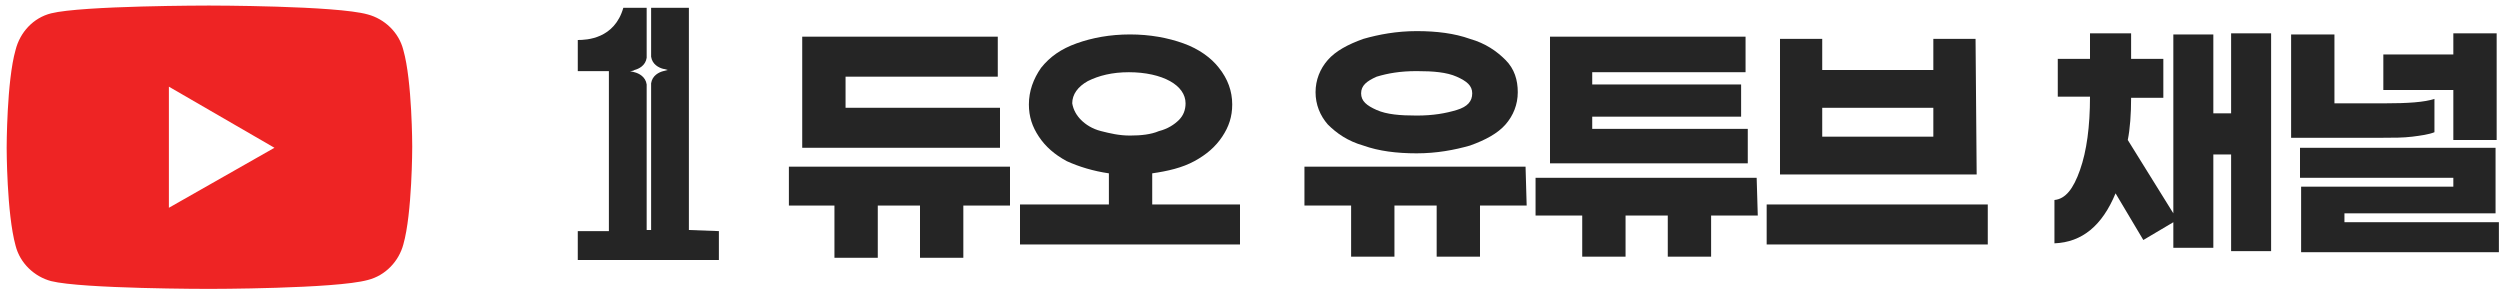
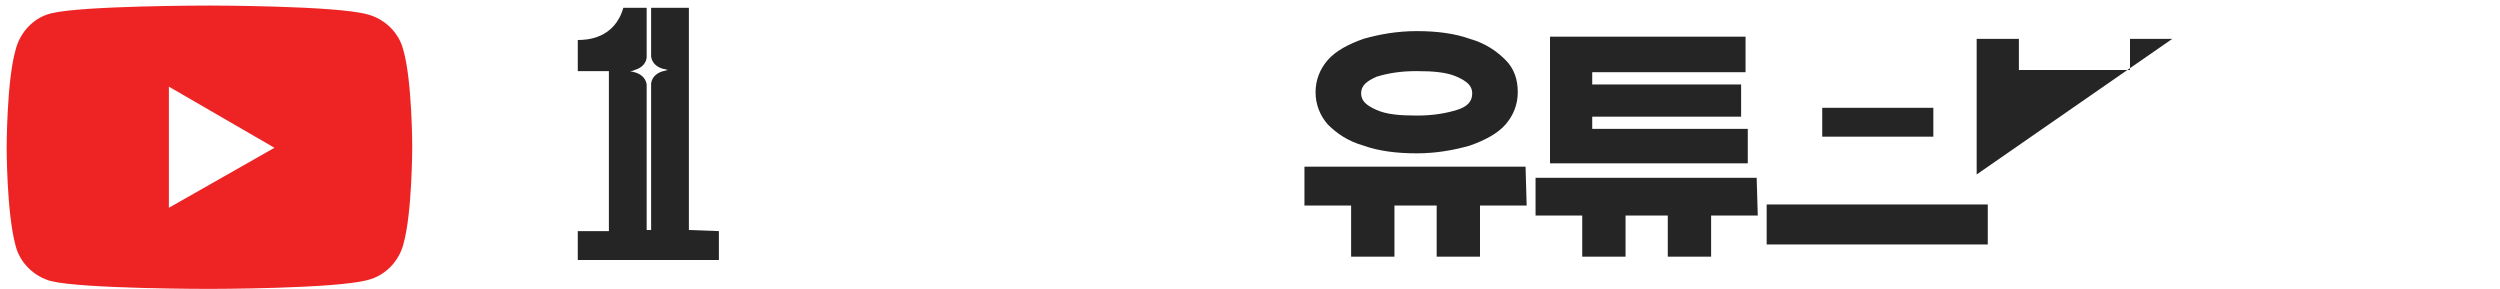
<svg xmlns="http://www.w3.org/2000/svg" version="1.1" id="Layer_2" x="0px" y="0px" width="225px" height="26px" viewBox="0 0 225 26" style="enable-background:new 0 0 225 26;" xml:space="preserve">
  <style type="text/css">
	.st0{fill:#EE2424;}
	.st1{fill:#252525;}
</style>
  <path class="st0" d="M36.3,4.5c-0.4-1.6-1.7-2.8-3.2-3.2c-2.8-0.8-14.3-0.8-14.3-0.8S7.4,0.5,4.6,1.2C3,1.6,1.8,2.9,1.4,4.5  c-0.8,2.8-0.8,8.8-0.8,8.8s0,5.9,0.8,8.8c0.4,1.6,1.7,2.8,3.2,3.2C7.4,26,18.8,26,18.8,26s11.4,0,14.3-0.8c1.6-0.4,2.8-1.7,3.2-3.2  c0.8-2.8,0.8-8.8,0.8-8.8S37.1,7.3,36.3,4.5z M15.2,18.7V7.8l9.5,5.5L15.2,18.7z" />
  <path class="st1" d="M62,20.7v-20h-3.4v4.4c0.1,0.7,0.7,1,1.1,1.1c0.1,0,0.4,0.1,0.4,0.1l-0.4,0.1c-0.4,0.1-1,0.4-1.1,1.1v13.2l0,0  h-0.4l0,0V7.6c-0.1-0.7-0.7-1-1.1-1.1l-0.4-0.1c0,0,0.3,0,0.4-0.1c0.4-0.1,1-0.4,1.1-1.1V0.7h-2.1c-0.8,2.8-3.3,2.9-4.1,2.9v2.8h2.8  v14.4H52v2.6h12.7v-2.6L62,20.7L62,20.7z M56.6,6.4L56.6,6.4L56.6,6.4L56.6,6.4z M60.2,6.4L60.2,6.4L60.2,6.4L60.2,6.4" />
  <g>
-     <path class="st1" d="M90.9,18.5h-4.2v4.7h-3.9v-4.7H79v4.7h-3.9v-4.7H71V15h19.9V18.5z M90,13.3H72.2v-10h17.6v3.6H76.1v2.8H90   V13.3z" />
-     <path class="st1" d="M111.6,18.3V22H91.8v-3.6h8v-2.8c-1.4-0.2-2.7-0.6-3.8-1.1c-1.1-0.6-1.9-1.3-2.5-2.2s-0.9-1.8-0.9-2.9   c0-1.2,0.4-2.3,1.1-3.3c0.8-1,1.8-1.7,3.2-2.2c1.4-0.5,3-0.8,4.8-0.8s3.4,0.3,4.8,0.8s2.5,1.3,3.2,2.2c0.8,1,1.2,2.1,1.2,3.3   c0,1.1-0.3,2-0.9,2.9s-1.4,1.6-2.5,2.2c-1.1,0.6-2.4,0.9-3.8,1.1v2.8h7.9V18.3z M97.3,10.8c0.4,0.4,1,0.8,1.8,1s1.6,0.4,2.6,0.4   s1.9-0.1,2.6-0.4c0.8-0.2,1.4-0.6,1.8-1s0.6-0.9,0.6-1.5c0-0.8-0.5-1.5-1.4-2s-2.2-0.8-3.7-0.8s-2.7,0.3-3.7,0.8   c-0.9,0.5-1.4,1.2-1.4,2C96.6,9.9,96.9,10.4,97.3,10.8z" />
    <path class="st1" d="M137.4,18.5h-4.2v4.6h-3.9v-4.6h-3.8v4.6h-3.9v-4.6h-4.2V15h19.9L137.4,18.5L137.4,18.5z M122.7,13.1   c-1.4-0.4-2.4-1.1-3.2-1.9c-0.7-0.8-1.1-1.8-1.1-2.9s0.4-2.1,1.1-2.9s1.8-1.4,3.2-1.9c1.4-0.4,3-0.7,4.8-0.7s3.4,0.2,4.8,0.7   c1.4,0.4,2.4,1.1,3.2,1.9s1.1,1.8,1.1,2.9s-0.4,2.1-1.1,2.9s-1.8,1.4-3.2,1.9c-1.4,0.4-3,0.7-4.8,0.7S124.1,13.6,122.7,13.1z    M123.9,6.9c-0.9,0.4-1.4,0.8-1.4,1.5s0.5,1.1,1.4,1.5s2.1,0.5,3.6,0.5s2.6-0.2,3.6-0.5s1.4-0.8,1.4-1.5s-0.5-1.1-1.4-1.5   s-2.1-0.5-3.6-0.5C126,6.4,124.9,6.6,123.9,6.9z" />
    <path class="st1" d="M158.2,19.4H154v3.7h-3.9v-3.7h-3.8v3.7h-3.9v-3.7h-4.2V16h19.9L158.2,19.4L158.2,19.4z M157.3,14.7h-17.8V3.3   h17.6v3.2h-13.8v1.1h13.4v2.9h-13.4v1.1h14V14.7z" />
-     <path class="st1" d="M178.9,18.3V22H159v-3.6h19.9V18.3z M177.9,15.7h-17.7V3.5h3.8v2.8h10V3.5h3.8L177.9,15.7L177.9,15.7z    M174,12.3V9.7h-10v2.6L174,12.3z" />
-     <path class="st1" d="M204.4,3v19.6h-3.6v-8.7h-1.6v8.4h-3.6V20l-2.7,1.6l-2.5-4.2c-1.2,2.9-3,4.4-5.5,4.5V18c1-0.1,1.7-1,2.3-2.7   s0.9-3.9,0.9-6.6h-2.9V5.3h2.9V3h3.7v2.3h2.9v3.5h-2.9c0,1.5-0.1,2.8-0.3,3.8l4.1,6.6V3.1h3.6v7.1h1.6V3H204.4z" />
-     <path class="st1" d="M217.1,12.3c-0.8,0.1-1.7,0.1-2.7,0.1h-8.2V3.1h3.9v6.2h4.5c2.1,0,3.6-0.1,4.5-0.4v3   C218.6,12.1,217.9,12.2,217.1,12.3z M224.9,20v2.7h-17.8v-5.9h13.7V16H207v-2.7h17.6v5.9H211V20H224.9z M220.8,8.1h-6.3V4.9h6.3V3   h3.9v9.6h-3.9V8.1z" />
+     <path class="st1" d="M178.9,18.3V22H159v-3.6h19.9V18.3z M177.9,15.7V3.5h3.8v2.8h10V3.5h3.8L177.9,15.7L177.9,15.7z    M174,12.3V9.7h-10v2.6L174,12.3z" />
  </g>
</svg>